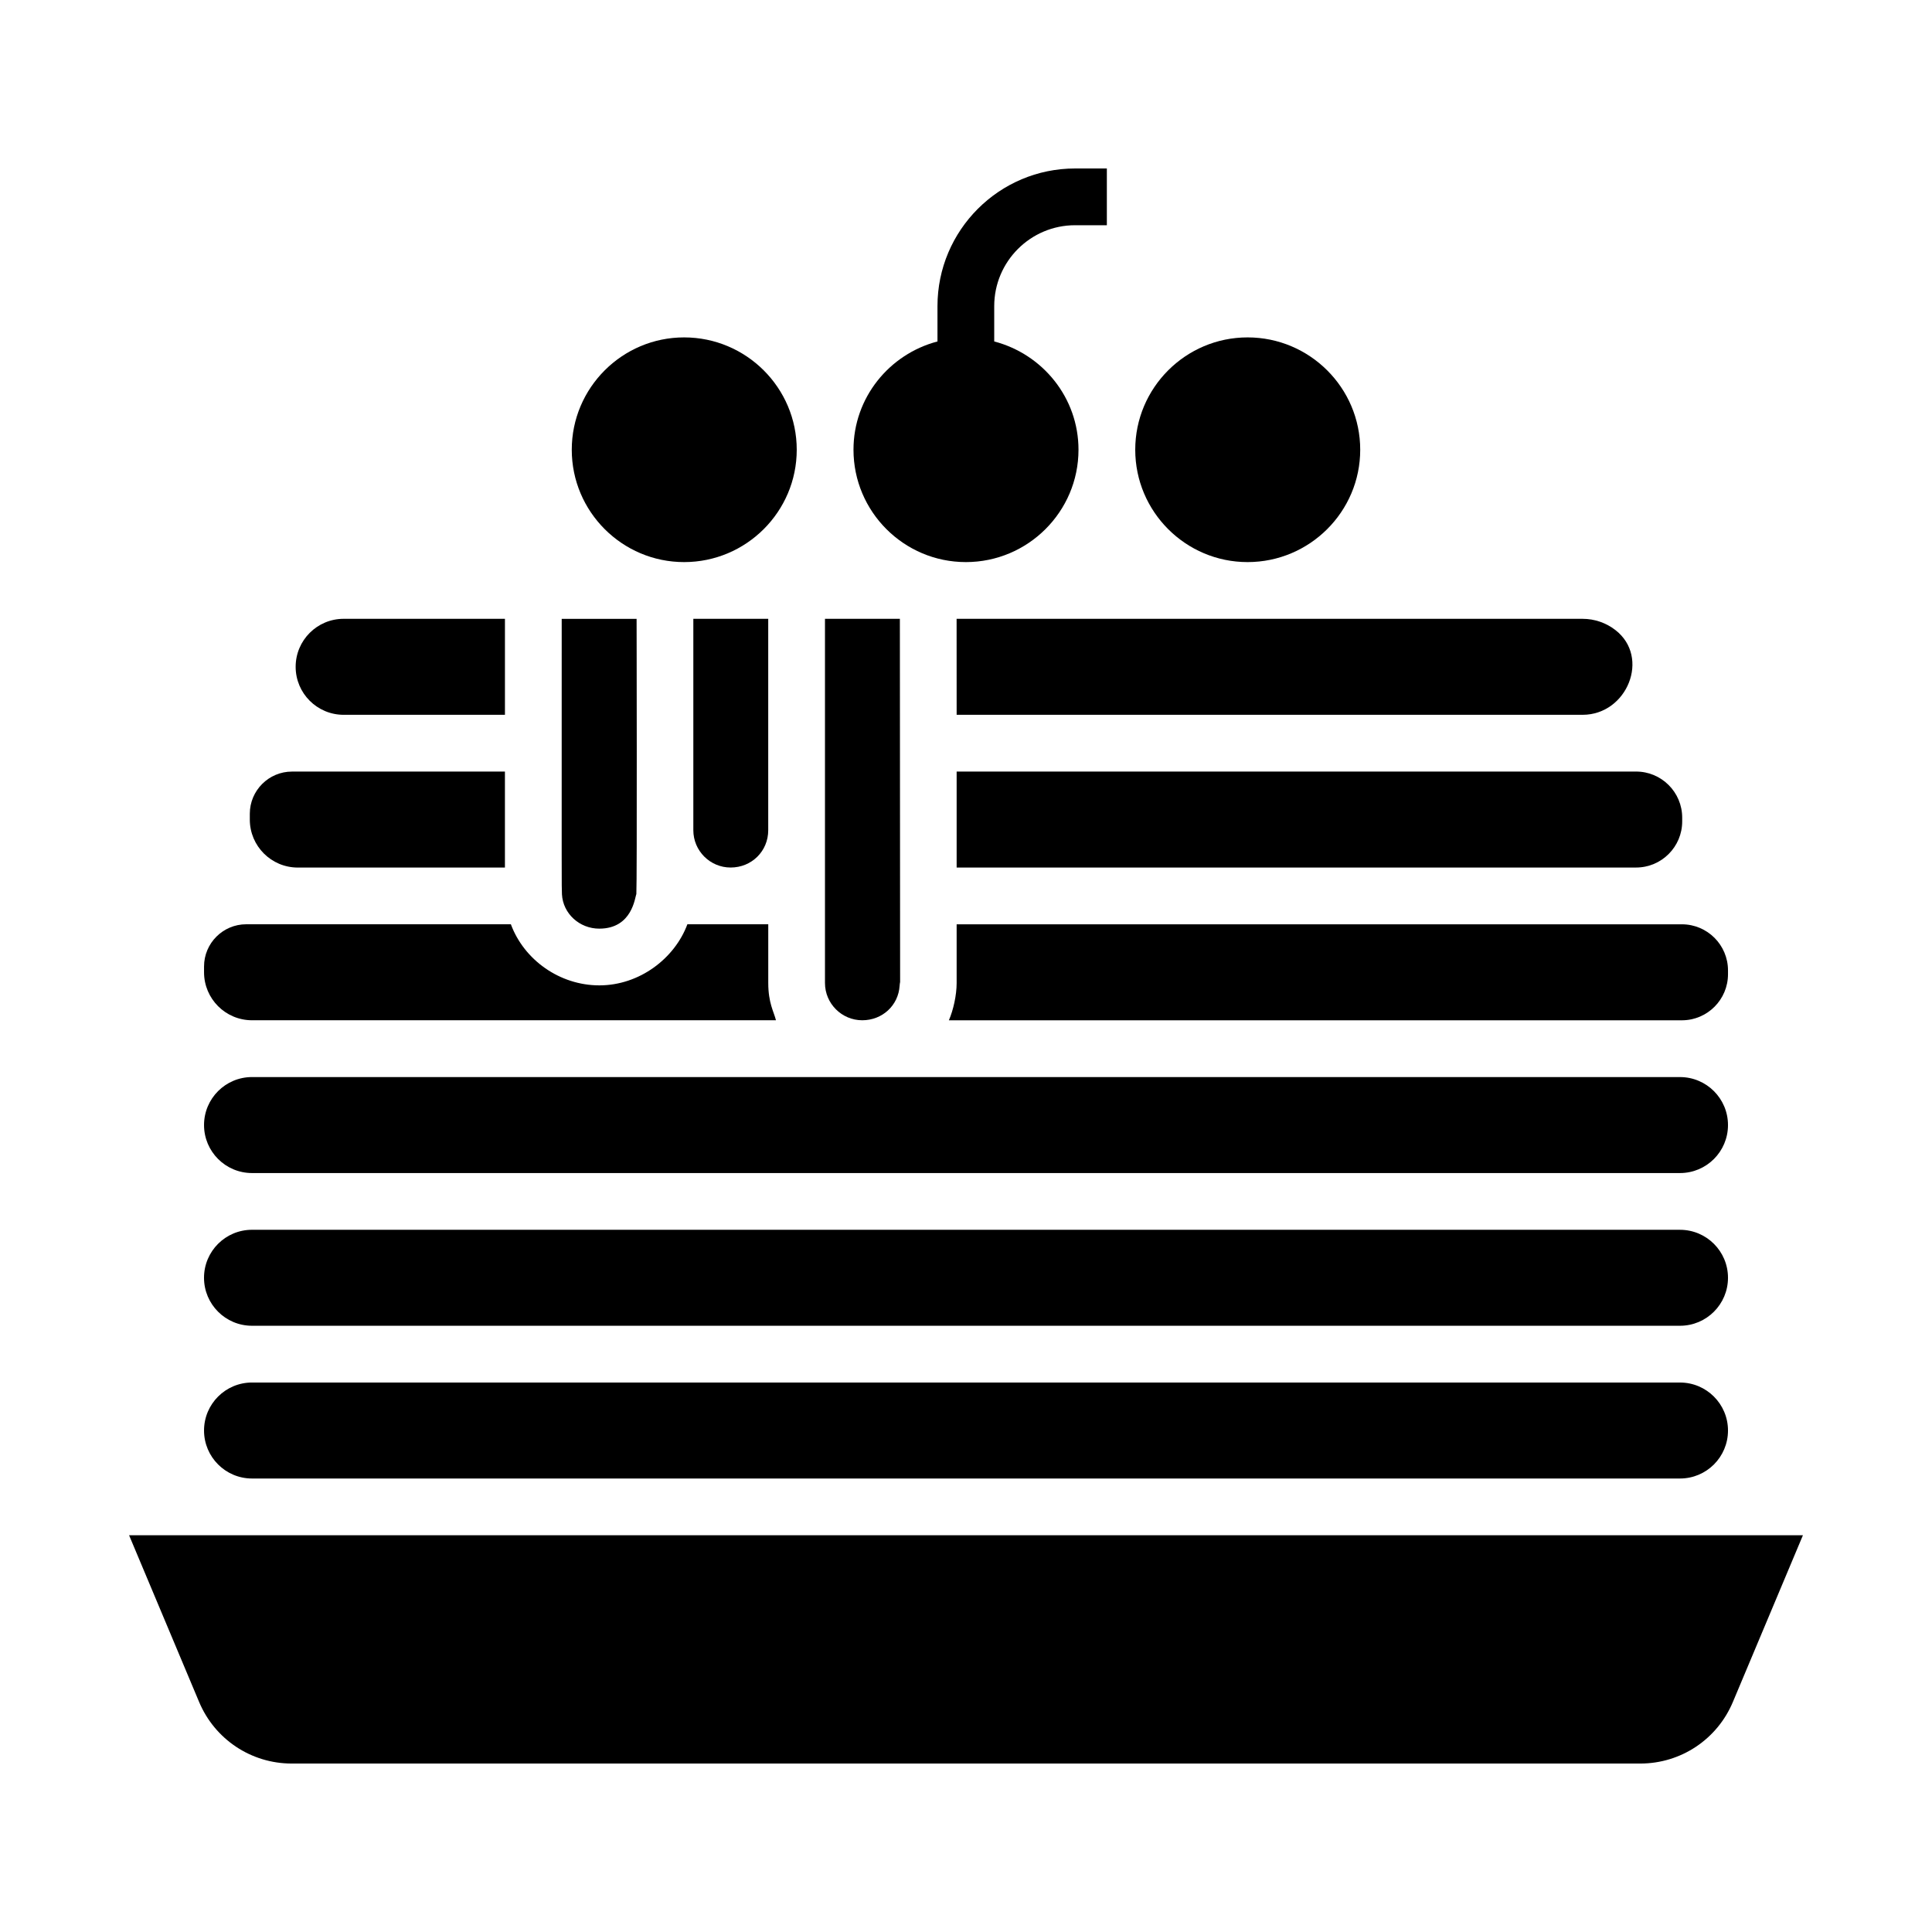
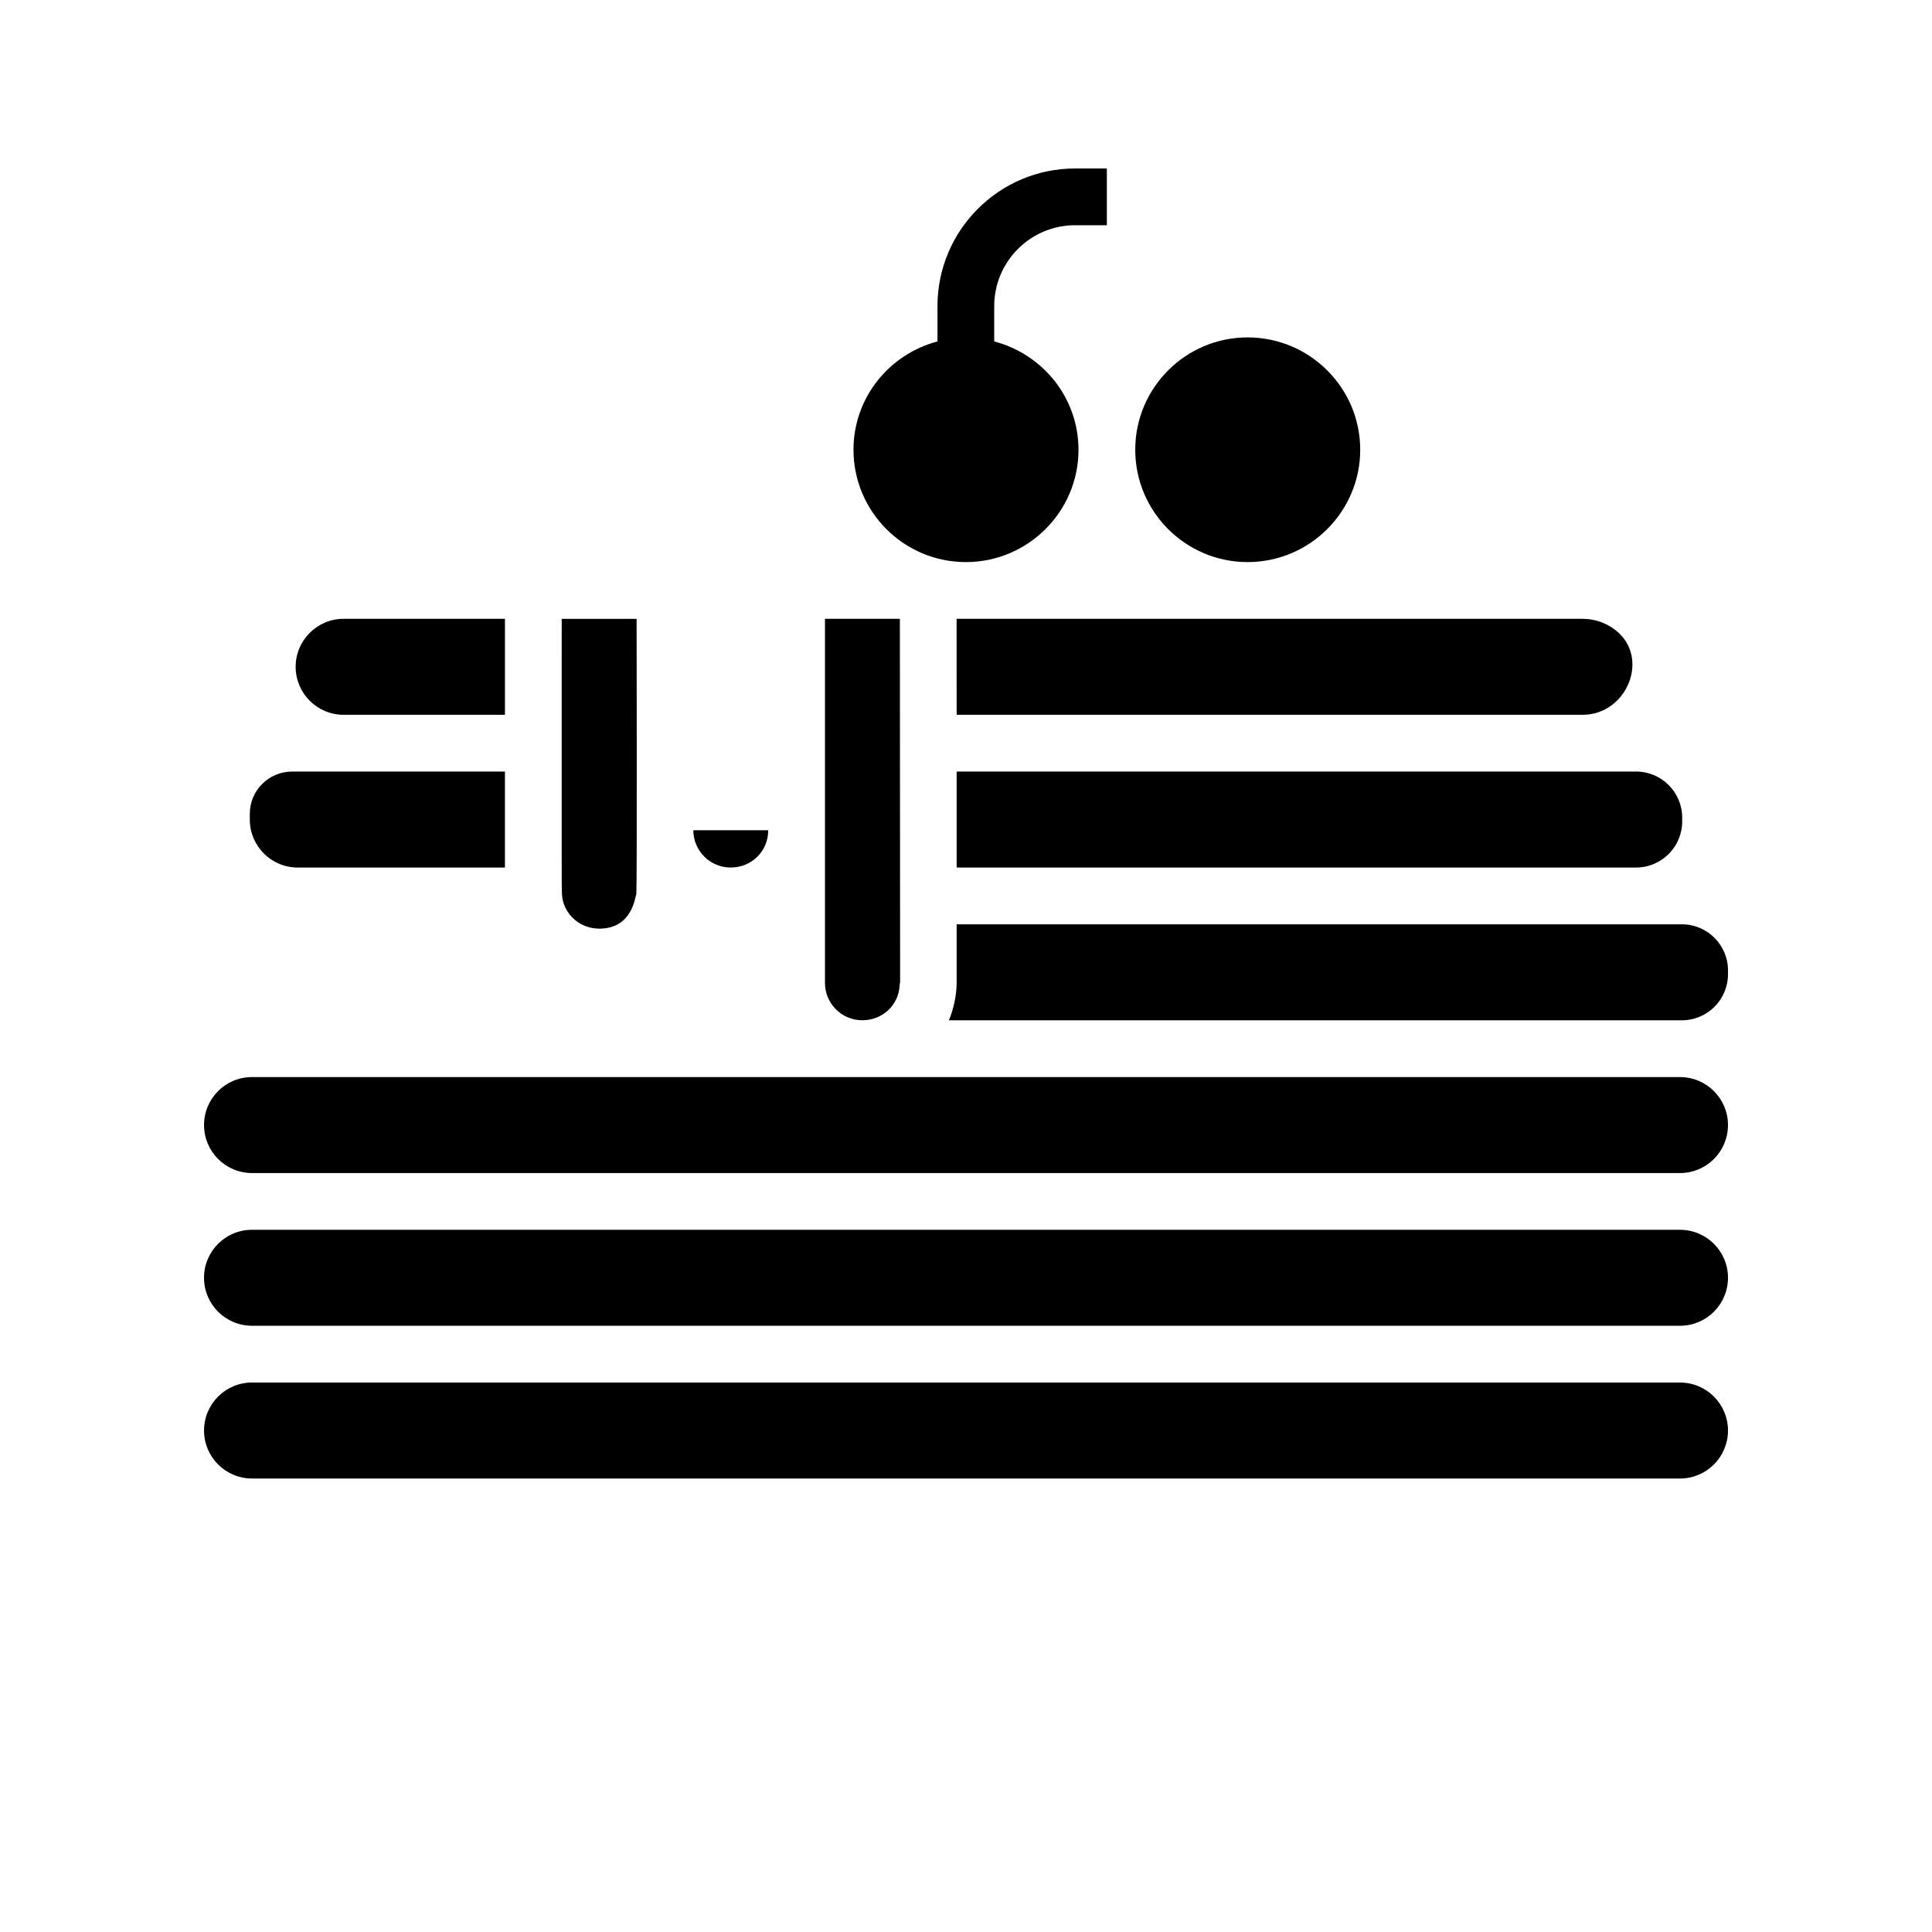
<svg xmlns="http://www.w3.org/2000/svg" fill="#000000" width="800px" height="800px" version="1.1" viewBox="144 144 512 512">
  <g>
-     <path d="m327.74 364.02c0 5.449 4.434 9.883 9.883 9.883 5.59 0 9.965-4.34 9.965-9.883v-56.027h-19.848z" />
-     <path d="m325.3 292.96c16.457 0 29.844-13.359 29.844-29.773 0-16.414-13.387-29.773-29.844-29.773-16.418 0-29.777 13.359-29.777 29.773 0 16.418 13.359 29.773 29.777 29.773z" />
+     <path d="m327.74 364.02c0 5.449 4.434 9.883 9.883 9.883 5.59 0 9.965-4.34 9.965-9.883h-19.848z" />
    <path d="m399.96 292.96c16.457 0 29.852-13.359 29.852-29.773 0-13.809-9.523-25.348-22.332-28.699v-9.363c0-11.824 9.613-21.438 21.434-21.438h8.414v-15.039h-8.414c-20.113 0-36.473 16.363-36.473 36.477v9.367c-12.77 3.356-22.258 14.891-22.258 28.691 0 16.422 13.359 29.777 29.777 29.777z" />
    <path d="m372.51 414.38c5.316 0 9.574-3.93 9.898-9.141 0.023-0.34 0.066-0.676 0.133-1.008 0-1.141-0.066-97.34-0.066-96.238h-19.848v96.504c0 5.449 4.434 9.883 9.883 9.883z" />
    <path d="m397.52 388.95v15.555c0 3.25-0.883 7.172-2.055 9.883h194.25c6.75 0 12.223-5.473 12.223-12.223v-0.988c0-6.754-5.473-12.227-12.227-12.227z" />
    <path d="m474.62 292.96c16.457 0 29.852-13.359 29.852-29.773 0-16.414-13.395-29.773-29.852-29.773-16.414 0-29.77 13.359-29.77 29.773 0 16.418 13.355 29.773 29.77 29.773z" />
    <path d="m397.52 333.43h165.89c11.809 0 18.02-15.262 8.668-22.477-2.406-1.855-5.422-2.961-8.688-2.961h-165.88z" />
    <path d="m397.52 348.47v25.434h180.05c6.754 0 12.23-5.477 12.23-12.23v-0.977c0-6.754-5.473-12.227-12.227-12.227z" />
    <path d="m210.79 495.34h378.43c7.023 0 12.715-5.695 12.715-12.715 0-7.023-5.695-12.715-12.715-12.715l-378.44-0.004c-7.023 0-12.715 5.691-12.715 12.715 0 7.023 5.691 12.719 12.719 12.719z" />
    <path d="m210.79 535.82h378.43c7.023 0 12.715-5.695 12.715-12.715 0-7.023-5.695-12.719-12.719-12.719l-378.43-0.004c-7.023 0-12.715 5.691-12.715 12.715v0.004c0 7.023 5.691 12.719 12.719 12.719z" />
-     <path d="m178.21 550.86 18.543 44.145c4.164 9.934 13.797 16.352 24.547 16.352h357.4c10.75 0 20.387-6.414 24.543-16.344l18.551-44.152h-443.58z" />
    <path d="m210.79 454.87h378.43c7.023 0 12.715-5.695 12.715-12.715 0-7.023-5.695-12.719-12.719-12.719l-378.43-0.004c-7.023 0-12.715 5.691-12.715 12.715v0.004c0 7.023 5.691 12.719 12.719 12.719z" />
    <path d="m222.92 373.91h54.891v-25.434h-56.434c-6.16 0-11.176 5.016-11.176 11.18v1.535c0 7.027 5.695 12.719 12.719 12.719z" />
    <path d="m235.07 333.43h42.746v-25.438h-42.746c-7.023 0-12.719 5.695-12.719 12.719 0 7.027 5.695 12.719 12.719 12.719z" />
-     <path d="m210.79 414.38h138.85c-0.566-2.262-2.043-4.578-2.043-9.883v-15.555h-21.434c-3.359 9.047-12.68 16.191-23.336 16.191-10.469 0-19.938-6.719-23.441-16.191h-70.137c-6.16 0-11.176 5.016-11.176 11.18v1.539c0 7.027 5.691 12.719 12.719 12.719z" />
    <path d="m302.82 390.1c8.797 0 9.438-8.391 9.82-9.145 0.203-2.992 0.066-73.707 0.066-72.957h-19.848c0 71.734-0.035 70.52 0.066 73.016 0.281 5.094 4.629 9.086 9.895 9.086z" />
  </g>
</svg>